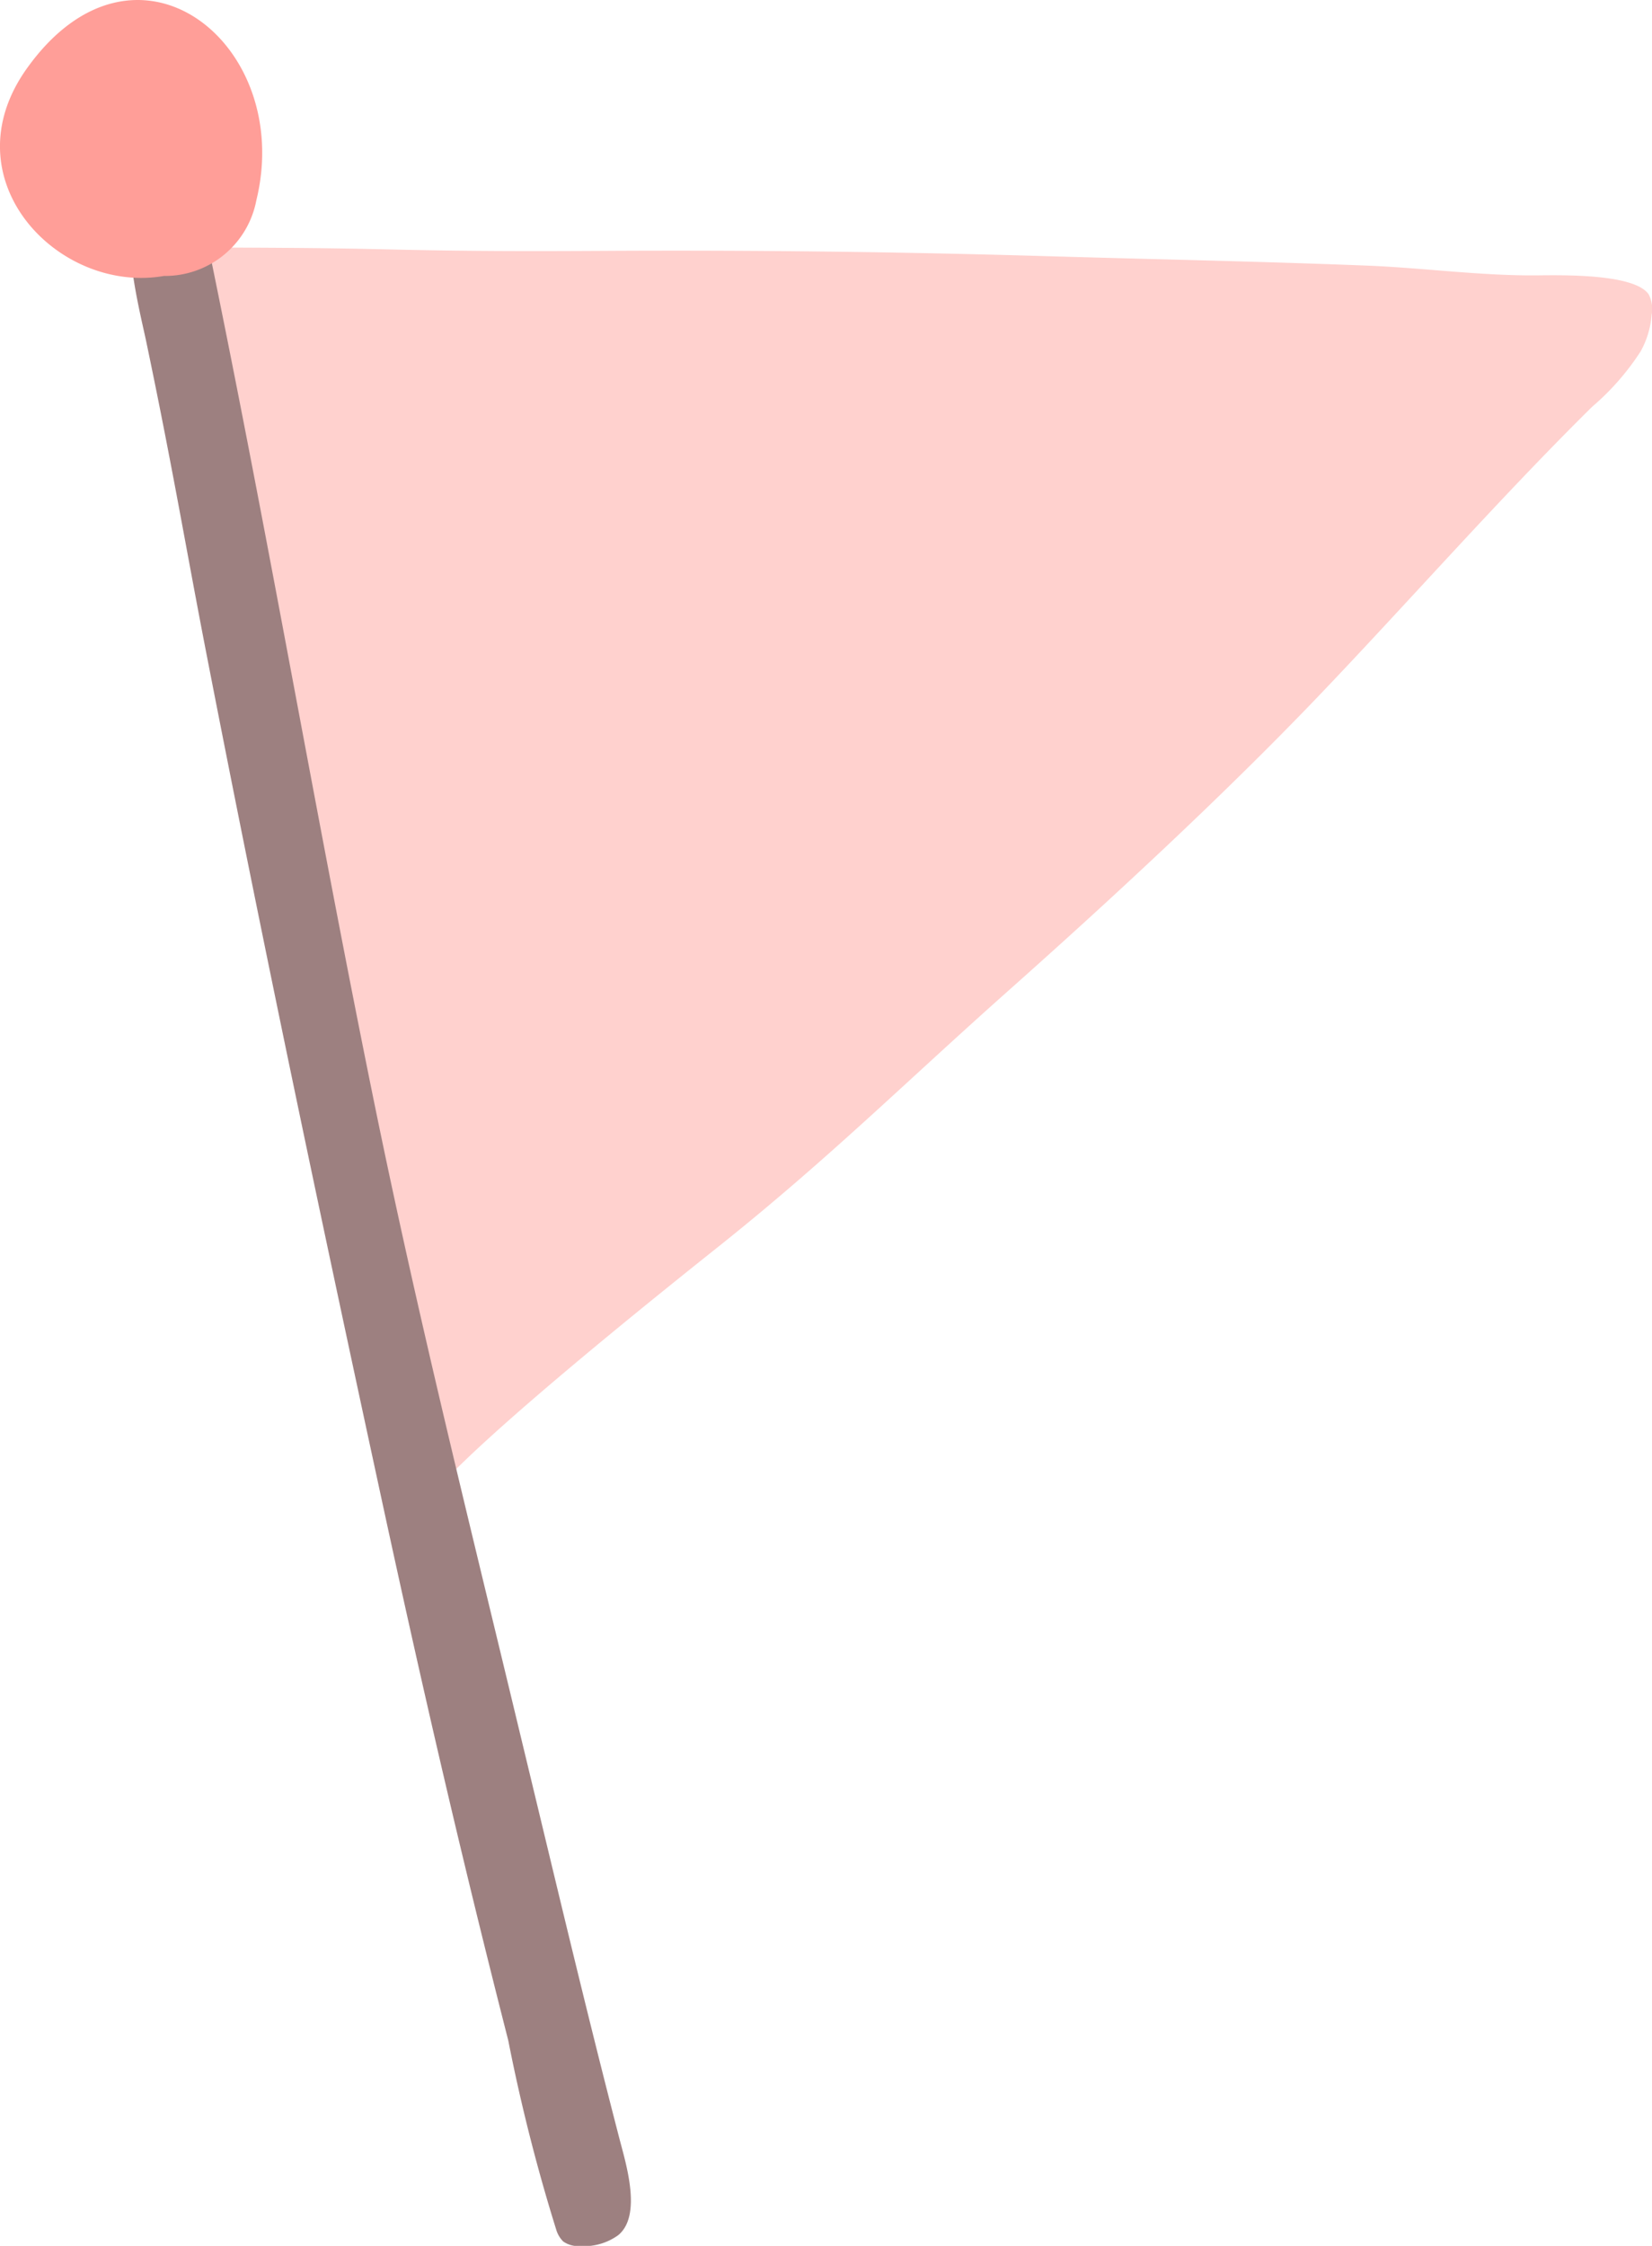
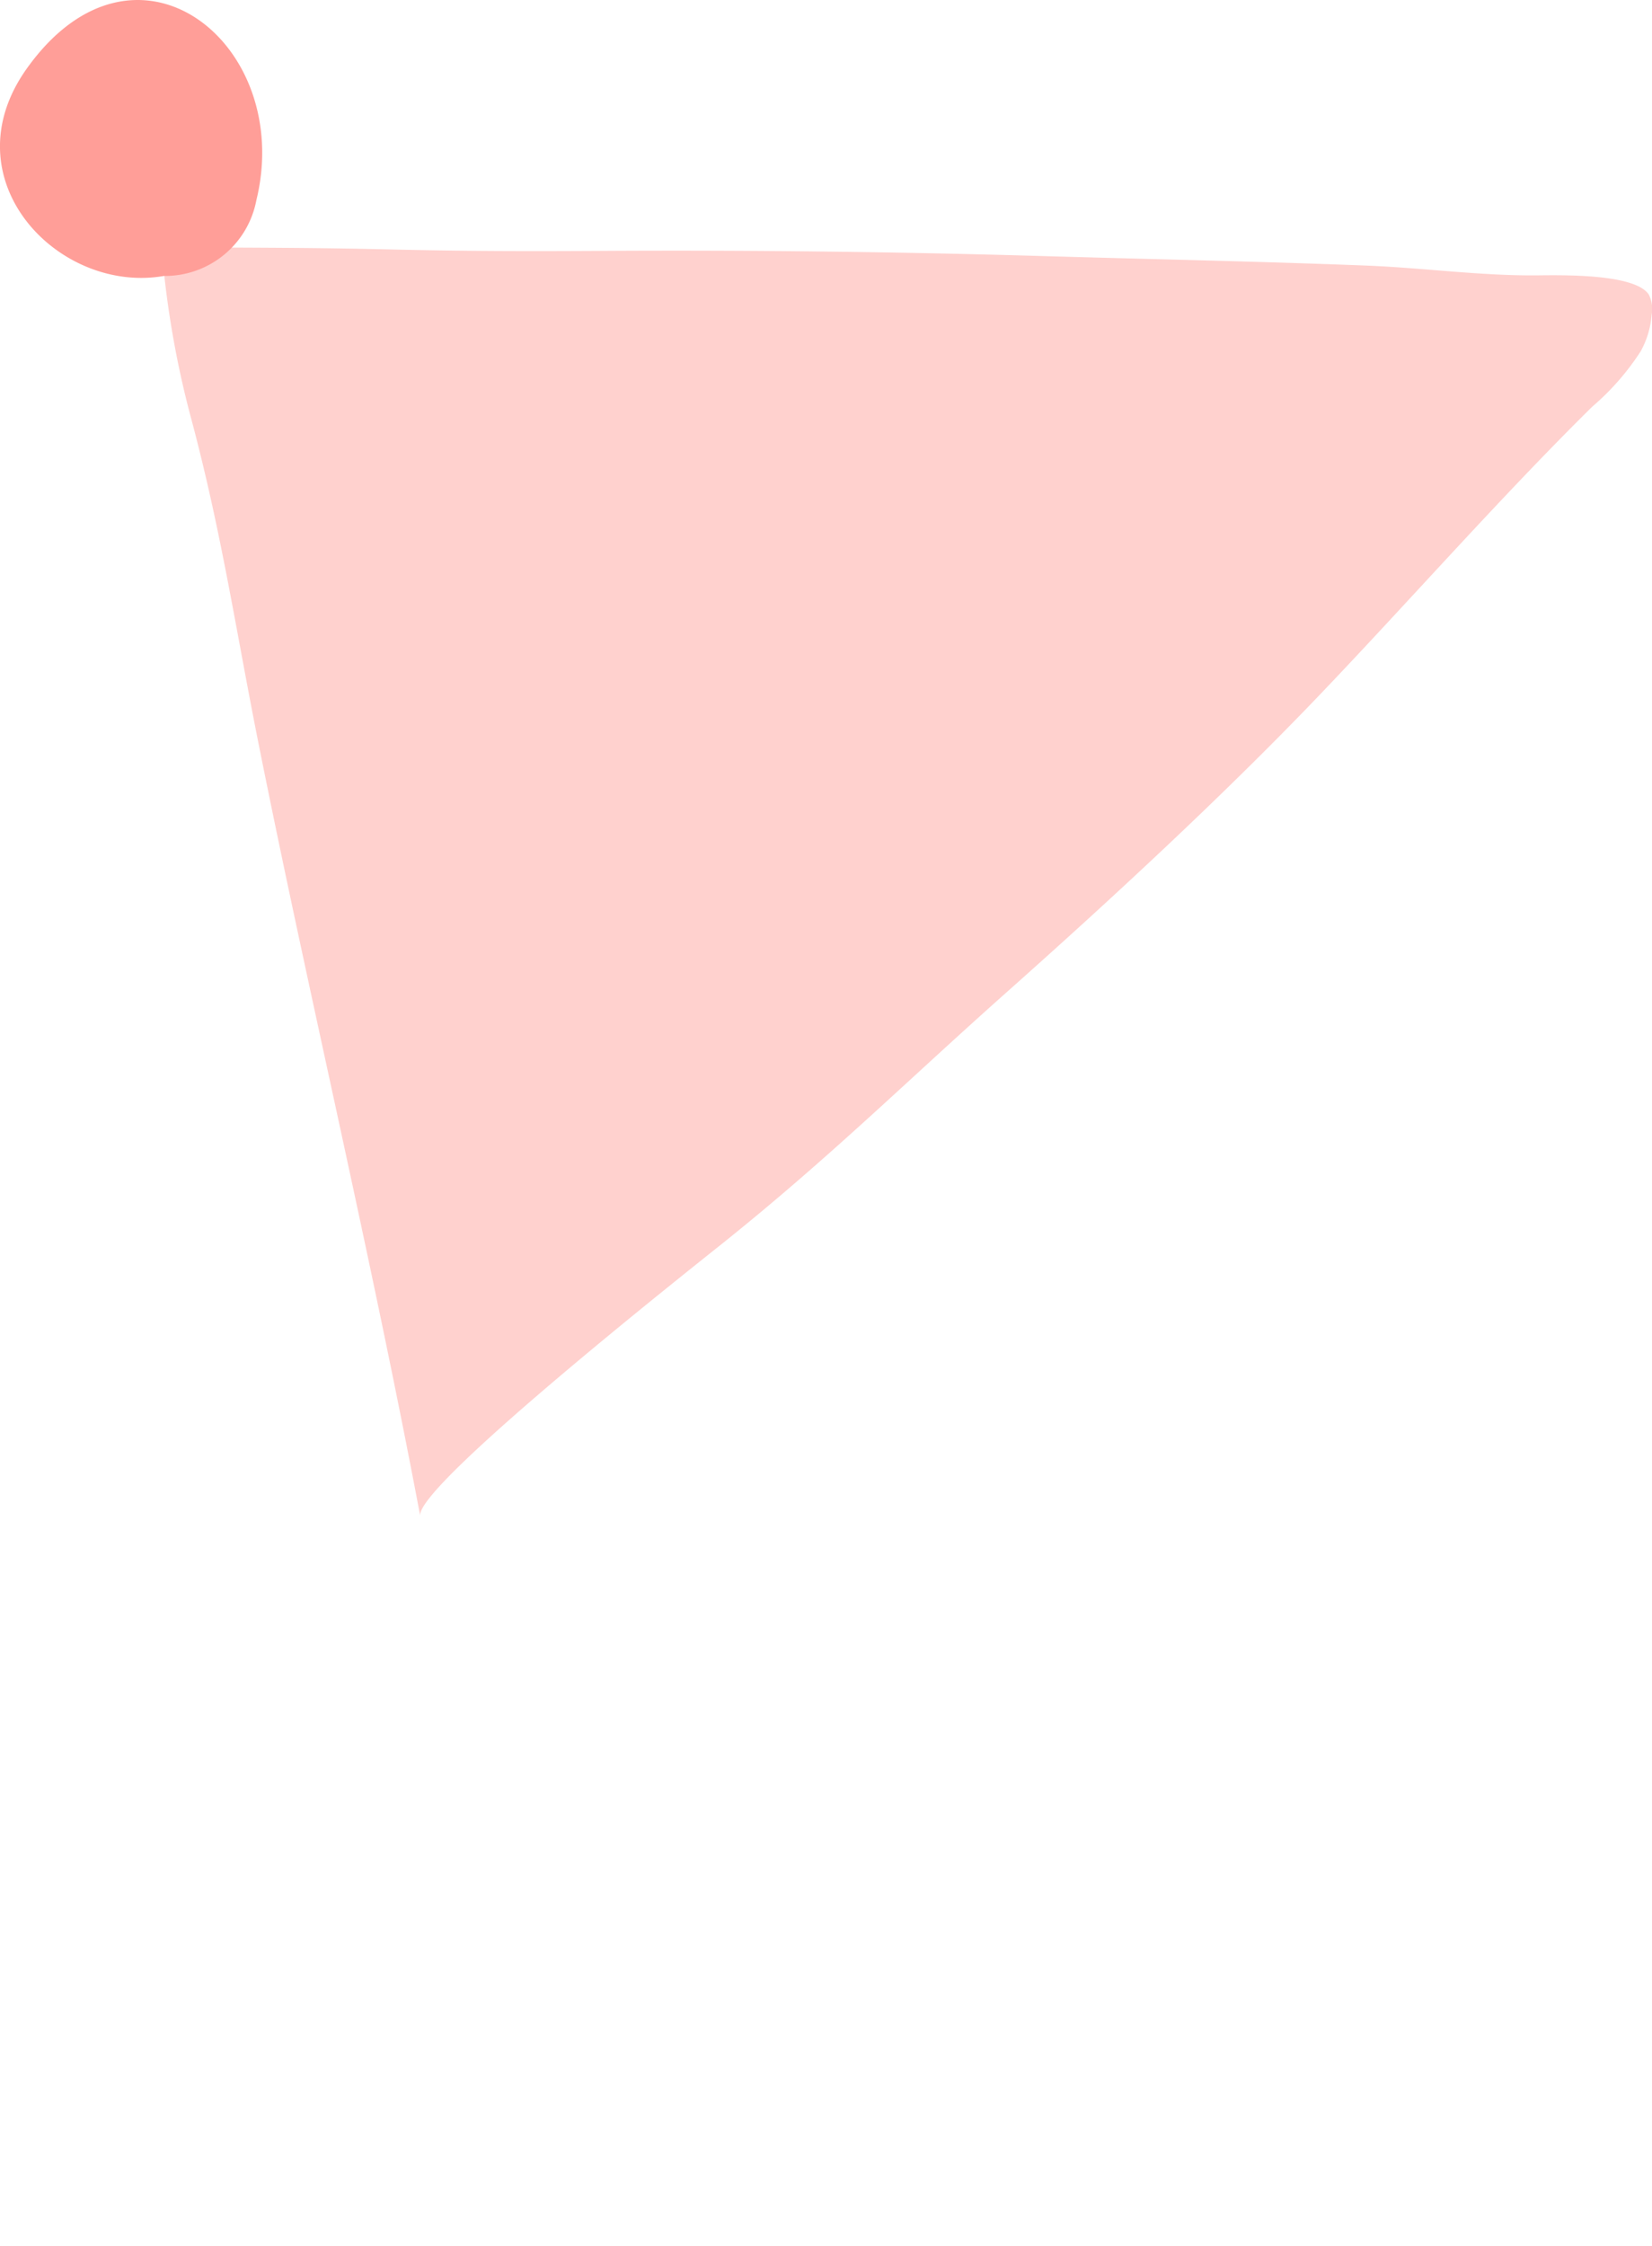
<svg xmlns="http://www.w3.org/2000/svg" width="38.354" height="52.128" viewBox="0 0 38.354 52.128">
  <path d="M55.132,33.637a2.069,2.069,0,0,0,.247-.829.74.74,0,0,0-.067-.478c-.316-.465-1.875-.451-2.561-.443-1.3.015-2.629-.169-3.93-.224-2.516-.1-5.034-.149-7.551-.223Q36.137,31.289,31,31.319c-1.712.01-3.141.008-4.852-.032-1.362-.032-2.239-.038-3.8-.045a6.029,6.029,0,0,0-.967-.026.565.565,0,0,0-.533.674,22.186,22.186,0,0,0,.642,3.387c.7,2.639,1.021,4.856,1.557,7.531,1.132,5.66,2.6,11.828,3.743,17.873-.128-.676,6.285-5.737,7.1-6.391,2.462-1.979,4.187-3.694,6.548-5.793s4.939-4.482,7.128-6.762c2.045-2.13,4.265-4.66,6.435-6.8a5.9,5.9,0,0,0,1.134-1.3" transform="translate(-17.034 -25.496)" fill="#ffd1ce" />
-   <path d="M16.766,31.214c-.025-.191-.037-.352.077-.433a1.425,1.425,0,0,1,.59-.156,10.477,10.477,0,0,1,1.062-.169c1.462,7.071,2.537,13.451,3.9,20.12,1.016,4.957,2.15,9.487,3.33,14.4.9,3.729,1.566,6.552,2.345,9.557.15.577.529,1.781-.031,2.238a1.362,1.362,0,0,1-.893.251.6.6,0,0,1-.383-.107.652.652,0,0,1-.163-.279,41.73,41.73,0,0,1-1.112-4.387C24.417,68.059,23.53,64.218,22.615,60c-1.411-6.521-2.81-13.119-4.14-19.966-.47-2.419-.776-4.279-1.4-7.254-.064-.3-.228-.979-.306-1.562" transform="translate(-13.688 -24.89)" fill="#9d8080" />
  <path d="M3.805,6.405A2.16,2.16,0,0,0,5.952,4.647c.889-3.63-2.8-6.589-5.324-3.064-1.846,2.577.726,5.25,3.177,4.822" transform="translate(0 0)" fill="#ff9e98" />
</svg>